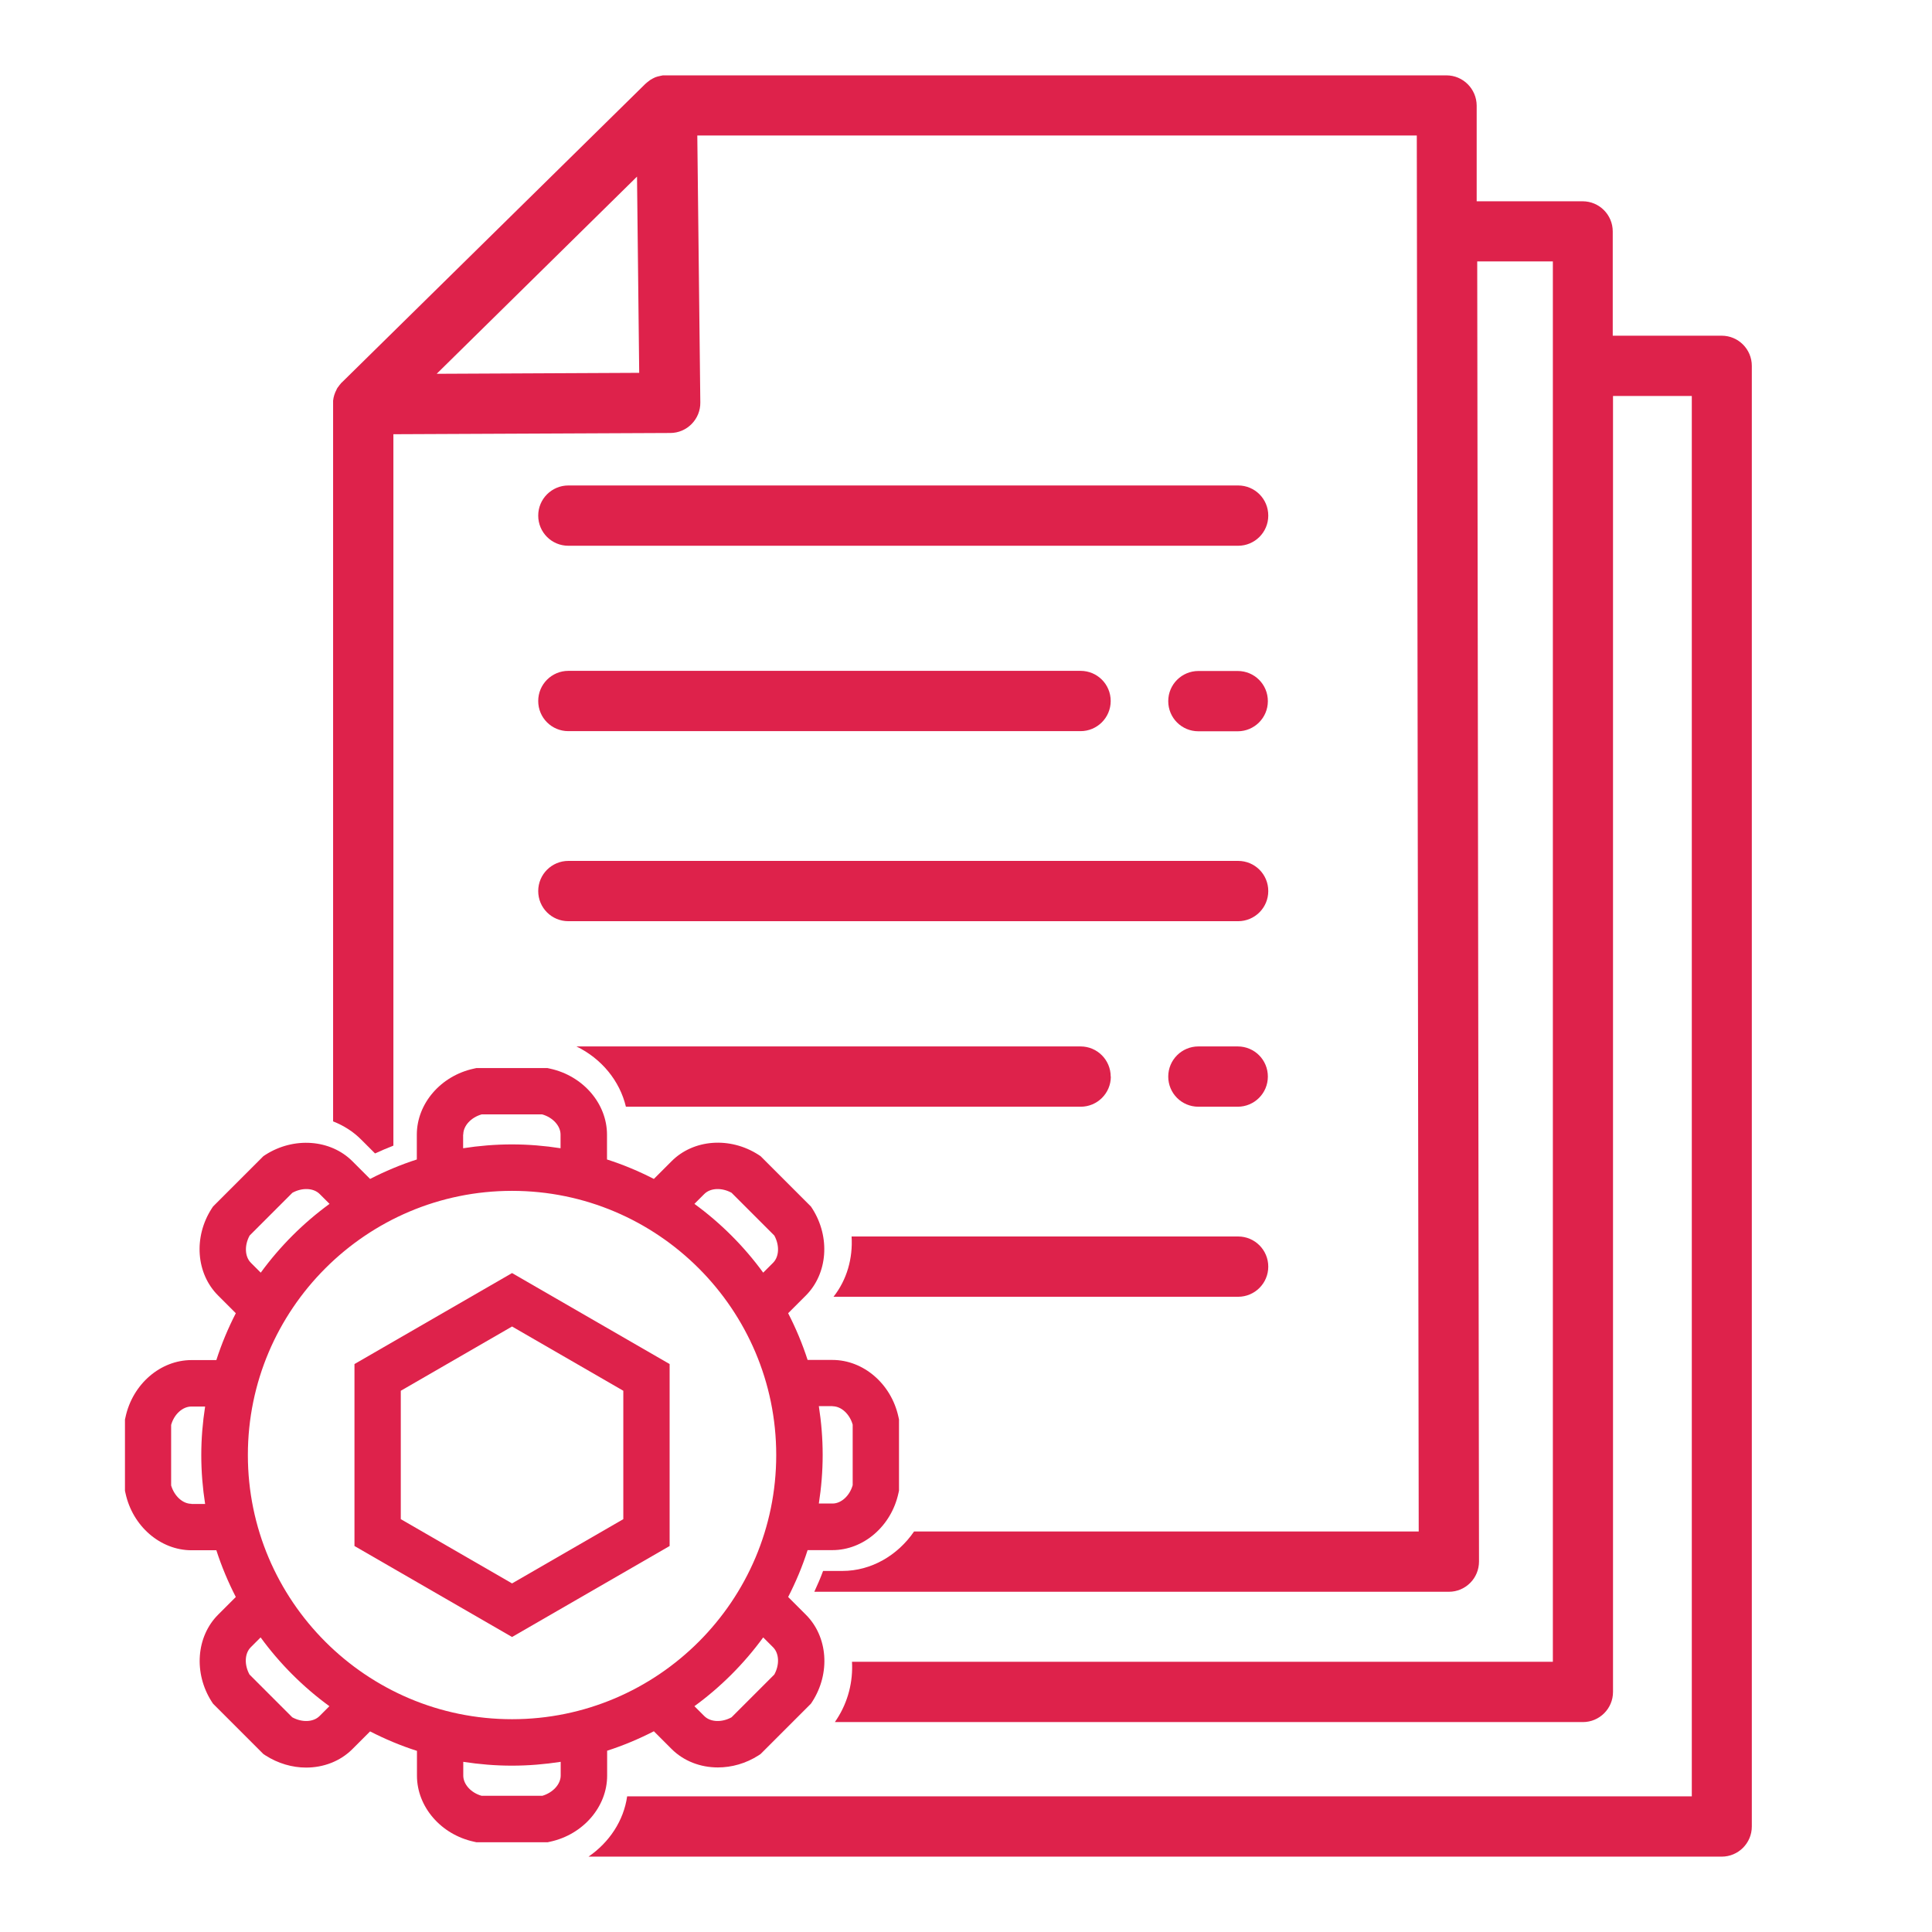
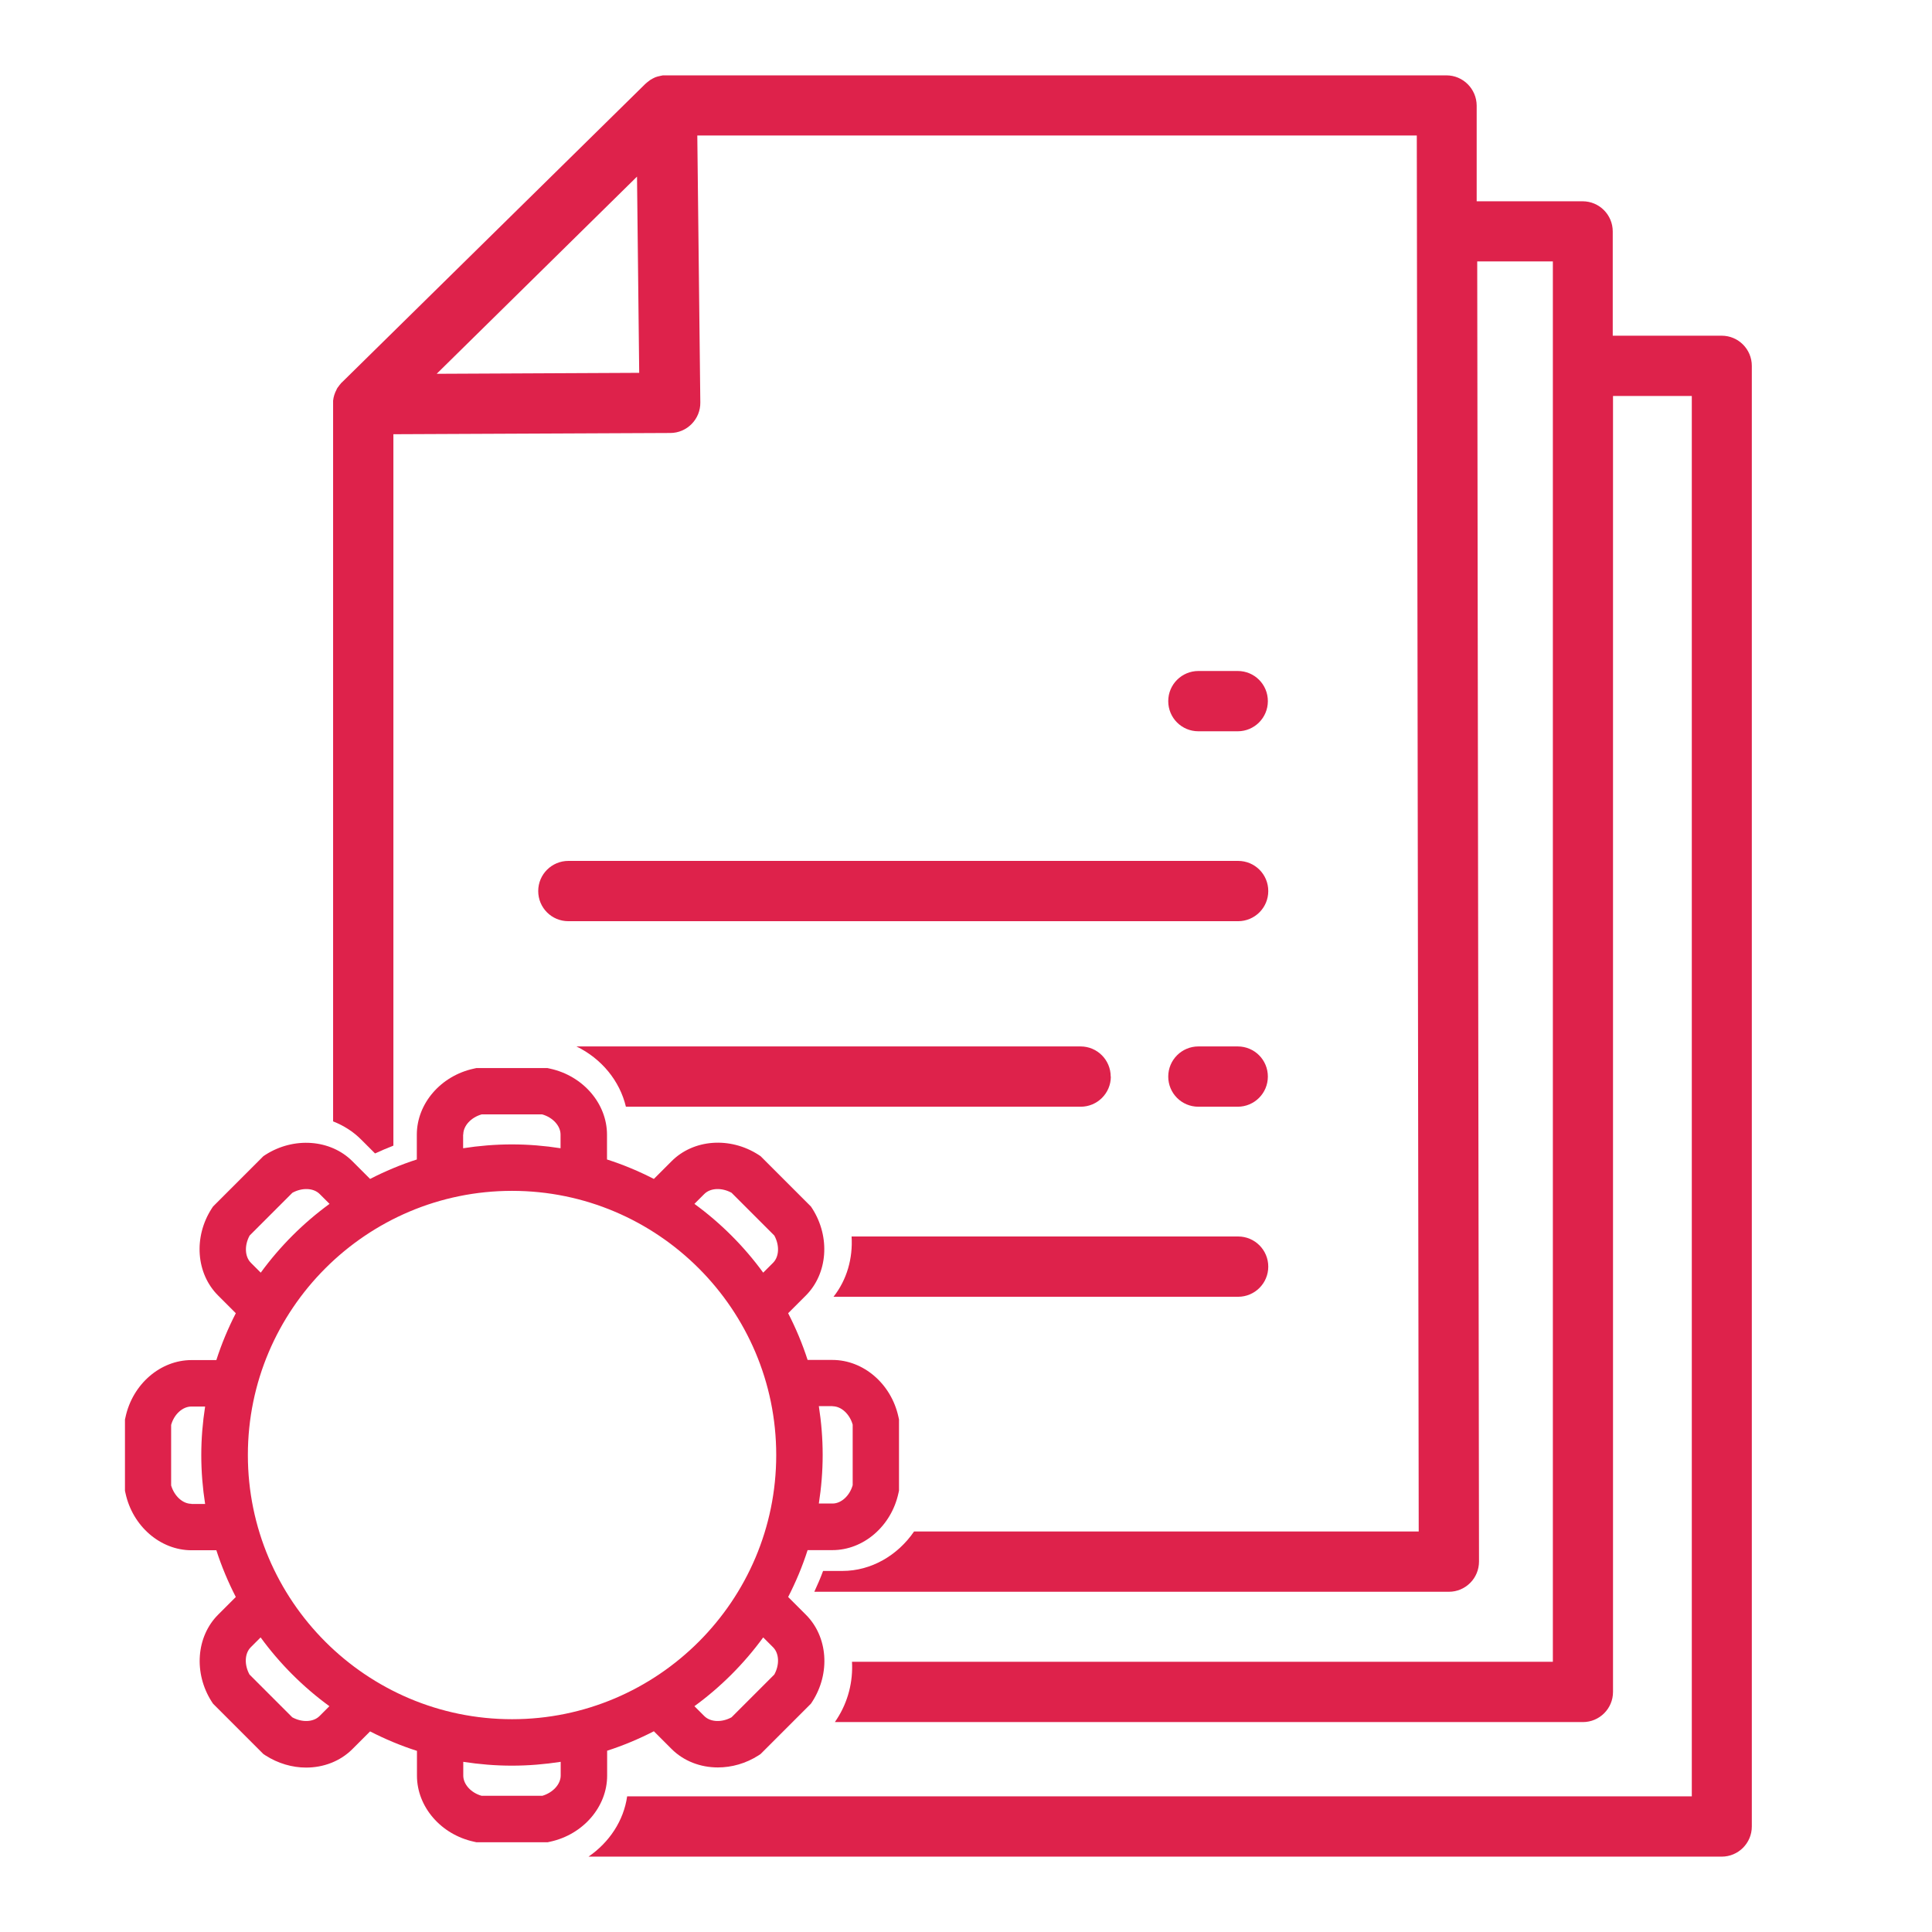
<svg xmlns="http://www.w3.org/2000/svg" id="manual" viewBox="0 0 141 141">
  <defs>
    <style> .cls-1 { fill: #de224b; } </style>
  </defs>
-   <path class="cls-1" d="m41.48,53.36h37.38c1.21,0,2.2-.98,2.2-2.2s-.98-2.2-2.2-2.2h-37.38c-1.21,0-2.2.98-2.2,2.2s.98,2.2,2.2,2.2Z" />
  <path class="cls-1" d="m90.33,48.97h-2.87c-1.21,0-2.2.98-2.2,2.2s.98,2.2,2.2,2.2h2.87c1.21,0,2.2-.98,2.2-2.2s-.98-2.2-2.2-2.2Z" />
-   <path class="cls-1" d="m90.36,35.43h-48.88c-1.21,0-2.2.98-2.2,2.2s.98,2.2,2.2,2.2h48.88c1.21,0,2.2-.98,2.2-2.2s-.98-2.2-2.2-2.2Z" />
  <path class="cls-1" d="m81.06,78.57c0-1.21-.98-2.2-2.2-2.2h-36.79c1.83.89,3.16,2.51,3.61,4.4h33.19c1.21,0,2.2-.98,2.2-2.2Z" />
  <path class="cls-1" d="m90.33,80.77c1.21,0,2.2-.98,2.2-2.2s-.98-2.2-2.2-2.2h-2.87c-1.21,0-2.2.98-2.2,2.2s.98,2.2,2.2,2.2h2.87Z" />
  <path class="cls-1" d="m41.48,67.23h48.88c1.21,0,2.2-.98,2.2-2.2s-.98-2.2-2.2-2.2h-48.88c-1.21,0-2.2.98-2.2,2.2s.98,2.2,2.2,2.2Z" />
  <path class="cls-1" d="m92.56,92.44c0-1.21-.98-2.2-2.2-2.2h-28.21c.1,1.59-.34,3.16-1.32,4.4h29.53c1.21,0,2.2-.98,2.2-2.2Z" />
  <path class="cls-1" d="m125.65,24.5h-7.95v-7.61c0-1.21-.98-2.2-2.2-2.2h-7.73v-6.99c-.01-1.21-.99-2.2-2.21-2.2h-56.95s-.05,0-.08,0c-.04,0-.08,0-.13,0-.04,0-.07.01-.11.02-.03,0-.07.01-.1.02-.04.01-.08.02-.13.03-.03,0-.05.01-.08.02-.04.01-.08.03-.13.04-.02.01-.05.02-.07.03-.04.02-.08.04-.12.06-.02.01-.05.02-.07.04-.04.02-.07.04-.11.06-.03.02-.05.03-.07.05-.03.02-.06.04-.09.07-.03.02-.05.04-.08.06-.03.02-.05.05-.08.07-.02.02-.04.03-.06.05l-22.16,21.8h-.01s-.05.07-.08.1c-.02.02-.04.05-.06.07-.03.03-.05.07-.08.11-.02.02-.03.04-.05.06-.04.05-.07.11-.1.17,0,0,0,0,0,.01-.13.24-.22.51-.25.8,0,0,0,.01,0,.02,0,.03,0,.07,0,.1,0,.04,0,.08,0,.12v52.36c.76.3,1.47.74,2.06,1.34l1,1c.44-.2.88-.39,1.34-.57V31.69l20.21-.09c.59,0,1.15-.24,1.56-.66s.64-.98.63-1.57l-.22-19.48h52.51l.14,101.88h-36.83c-1.2,1.75-3.13,2.88-5.23,2.88h-1.41c-.19.52-.41,1.02-.64,1.52h46.31c.59,0,1.14-.23,1.56-.65.41-.41.64-.97.64-1.56l-.13-94.88h5.52v102.2h-51.15c.08,1.42-.27,2.9-1.11,4.19l-.14.21h54.59c1.21,0,2.2-.98,2.2-2.2V28.9h5.75v102.2H45.77c-.25,1.77-1.3,3.36-2.82,4.4h82.7c1.21,0,2.2-.98,2.2-2.2V26.7c0-1.21-.98-2.2-2.2-2.2Zm-93.78,2.78h0s14.62-14.39,14.62-14.39l.16,14.32-14.78.07Z" />
  <path class="cls-1" d="m44.31,129.58v-1.81c1.18-.38,2.32-.86,3.41-1.42l1.29,1.29c.89.89,2.11,1.35,3.38,1.35,1.01,0,2.05-.29,2.97-.88l.15-.1,3.67-3.67.1-.15c1.34-2.08,1.14-4.75-.47-6.35l-1.29-1.29c.56-1.09,1.04-2.23,1.42-3.42h1.81c2.27,0,4.3-1.75,4.82-4.16l.04-.18v-5.2l-.04-.18c-.52-2.41-2.55-4.16-4.82-4.16h-1.81c-.38-1.18-.86-2.32-1.42-3.41l1.29-1.29c1.6-1.6,1.8-4.27.47-6.35l-.1-.15-3.67-3.67-.15-.1c-2.08-1.34-4.75-1.14-6.35.47l-1.29,1.29c-1.09-.56-2.23-1.04-3.42-1.42v-1.81c0-2.27-1.75-4.3-4.16-4.82l-.18-.04h-5.2l-.18.04c-2.41.52-4.16,2.55-4.16,4.82v1.81c-1.18.38-2.32.86-3.41,1.42l-1.29-1.29c-1.6-1.6-4.27-1.8-6.35-.47l-.15.1-3.67,3.67-.1.15c-1.34,2.08-1.14,4.75.47,6.35l1.29,1.29c-.56,1.09-1.04,2.23-1.42,3.42h-1.81c-2.27,0-4.3,1.75-4.82,4.16l-.04.18v5.2l.04.18c.52,2.41,2.55,4.16,4.82,4.16h1.81c.38,1.18.86,2.32,1.42,3.41l-1.29,1.29c-1.6,1.6-1.8,4.27-.47,6.35l.1.15,3.67,3.67.15.1c.92.59,1.96.89,2.97.89,1.27,0,2.49-.46,3.38-1.35l1.29-1.29c1.09.56,2.23,1.04,3.42,1.42v1.81c0,2.27,1.75,4.3,4.16,4.82l.18.04h5.2l.18-.04c2.41-.52,4.16-2.55,4.16-4.82Zm-26.22-23.39c0-10.63,8.65-19.28,19.28-19.28s19.28,8.65,19.28,19.28-8.65,19.28-19.28,19.28-19.28-8.65-19.28-19.28Zm38.33,14.03c.45.45.48,1.28.09,1.99l-3.12,3.12c-.71.39-1.54.36-1.99-.09l-.72-.72c1.92-1.4,3.62-3.1,5.02-5.02l.72.72Zm4.34-17.59c.64,0,1.25.57,1.47,1.34v4.42c-.22.78-.84,1.34-1.47,1.34h-1c.18-1.16.28-2.34.28-3.55s-.1-2.4-.28-3.56h1.01Zm-9.36-15.49c.45-.45,1.28-.48,1.99-.09l3.12,3.12c.39.71.36,1.54-.09,1.99l-.72.72c-1.4-1.92-3.1-3.62-5.02-5.02l.72-.72Zm-17.59-4.34c0-.64.57-1.25,1.34-1.47h4.42c.78.22,1.34.84,1.34,1.47v1c-1.16-.18-2.34-.28-3.55-.28s-2.4.1-3.56.28v-1.01Zm-15.5,9.36c-.45-.45-.48-1.28-.09-1.99l3.12-3.12c.71-.39,1.54-.36,1.99.09l.72.72c-1.92,1.4-3.62,3.1-5.02,5.02l-.72-.72Zm-4.34,17.59c-.64,0-1.25-.57-1.48-1.34v-4.42c.22-.78.84-1.34,1.48-1.34h1c-.18,1.16-.28,2.34-.28,3.55s.1,2.4.28,3.56h-1Zm9.35,15.49c-.45.45-1.28.48-1.99.09l-3.12-3.12c-.39-.71-.36-1.54.09-1.99l.72-.72c1.4,1.92,3.1,3.62,5.02,5.02l-.72.72Zm16.25,5.82h-4.42c-.78-.22-1.34-.84-1.34-1.48v-1c1.16.18,2.34.28,3.55.28s2.4-.1,3.56-.28v1c0,.64-.57,1.25-1.34,1.48Z" />
-   <path class="cls-1" d="m48.87,112.83v-13.28l-11.5-6.64-11.5,6.64v13.28l11.5,6.64,11.5-6.64Zm-19.62-11.33l8.12-4.69,8.12,4.69v9.37l-8.12,4.69-8.12-4.69v-9.37Z" />
</svg>